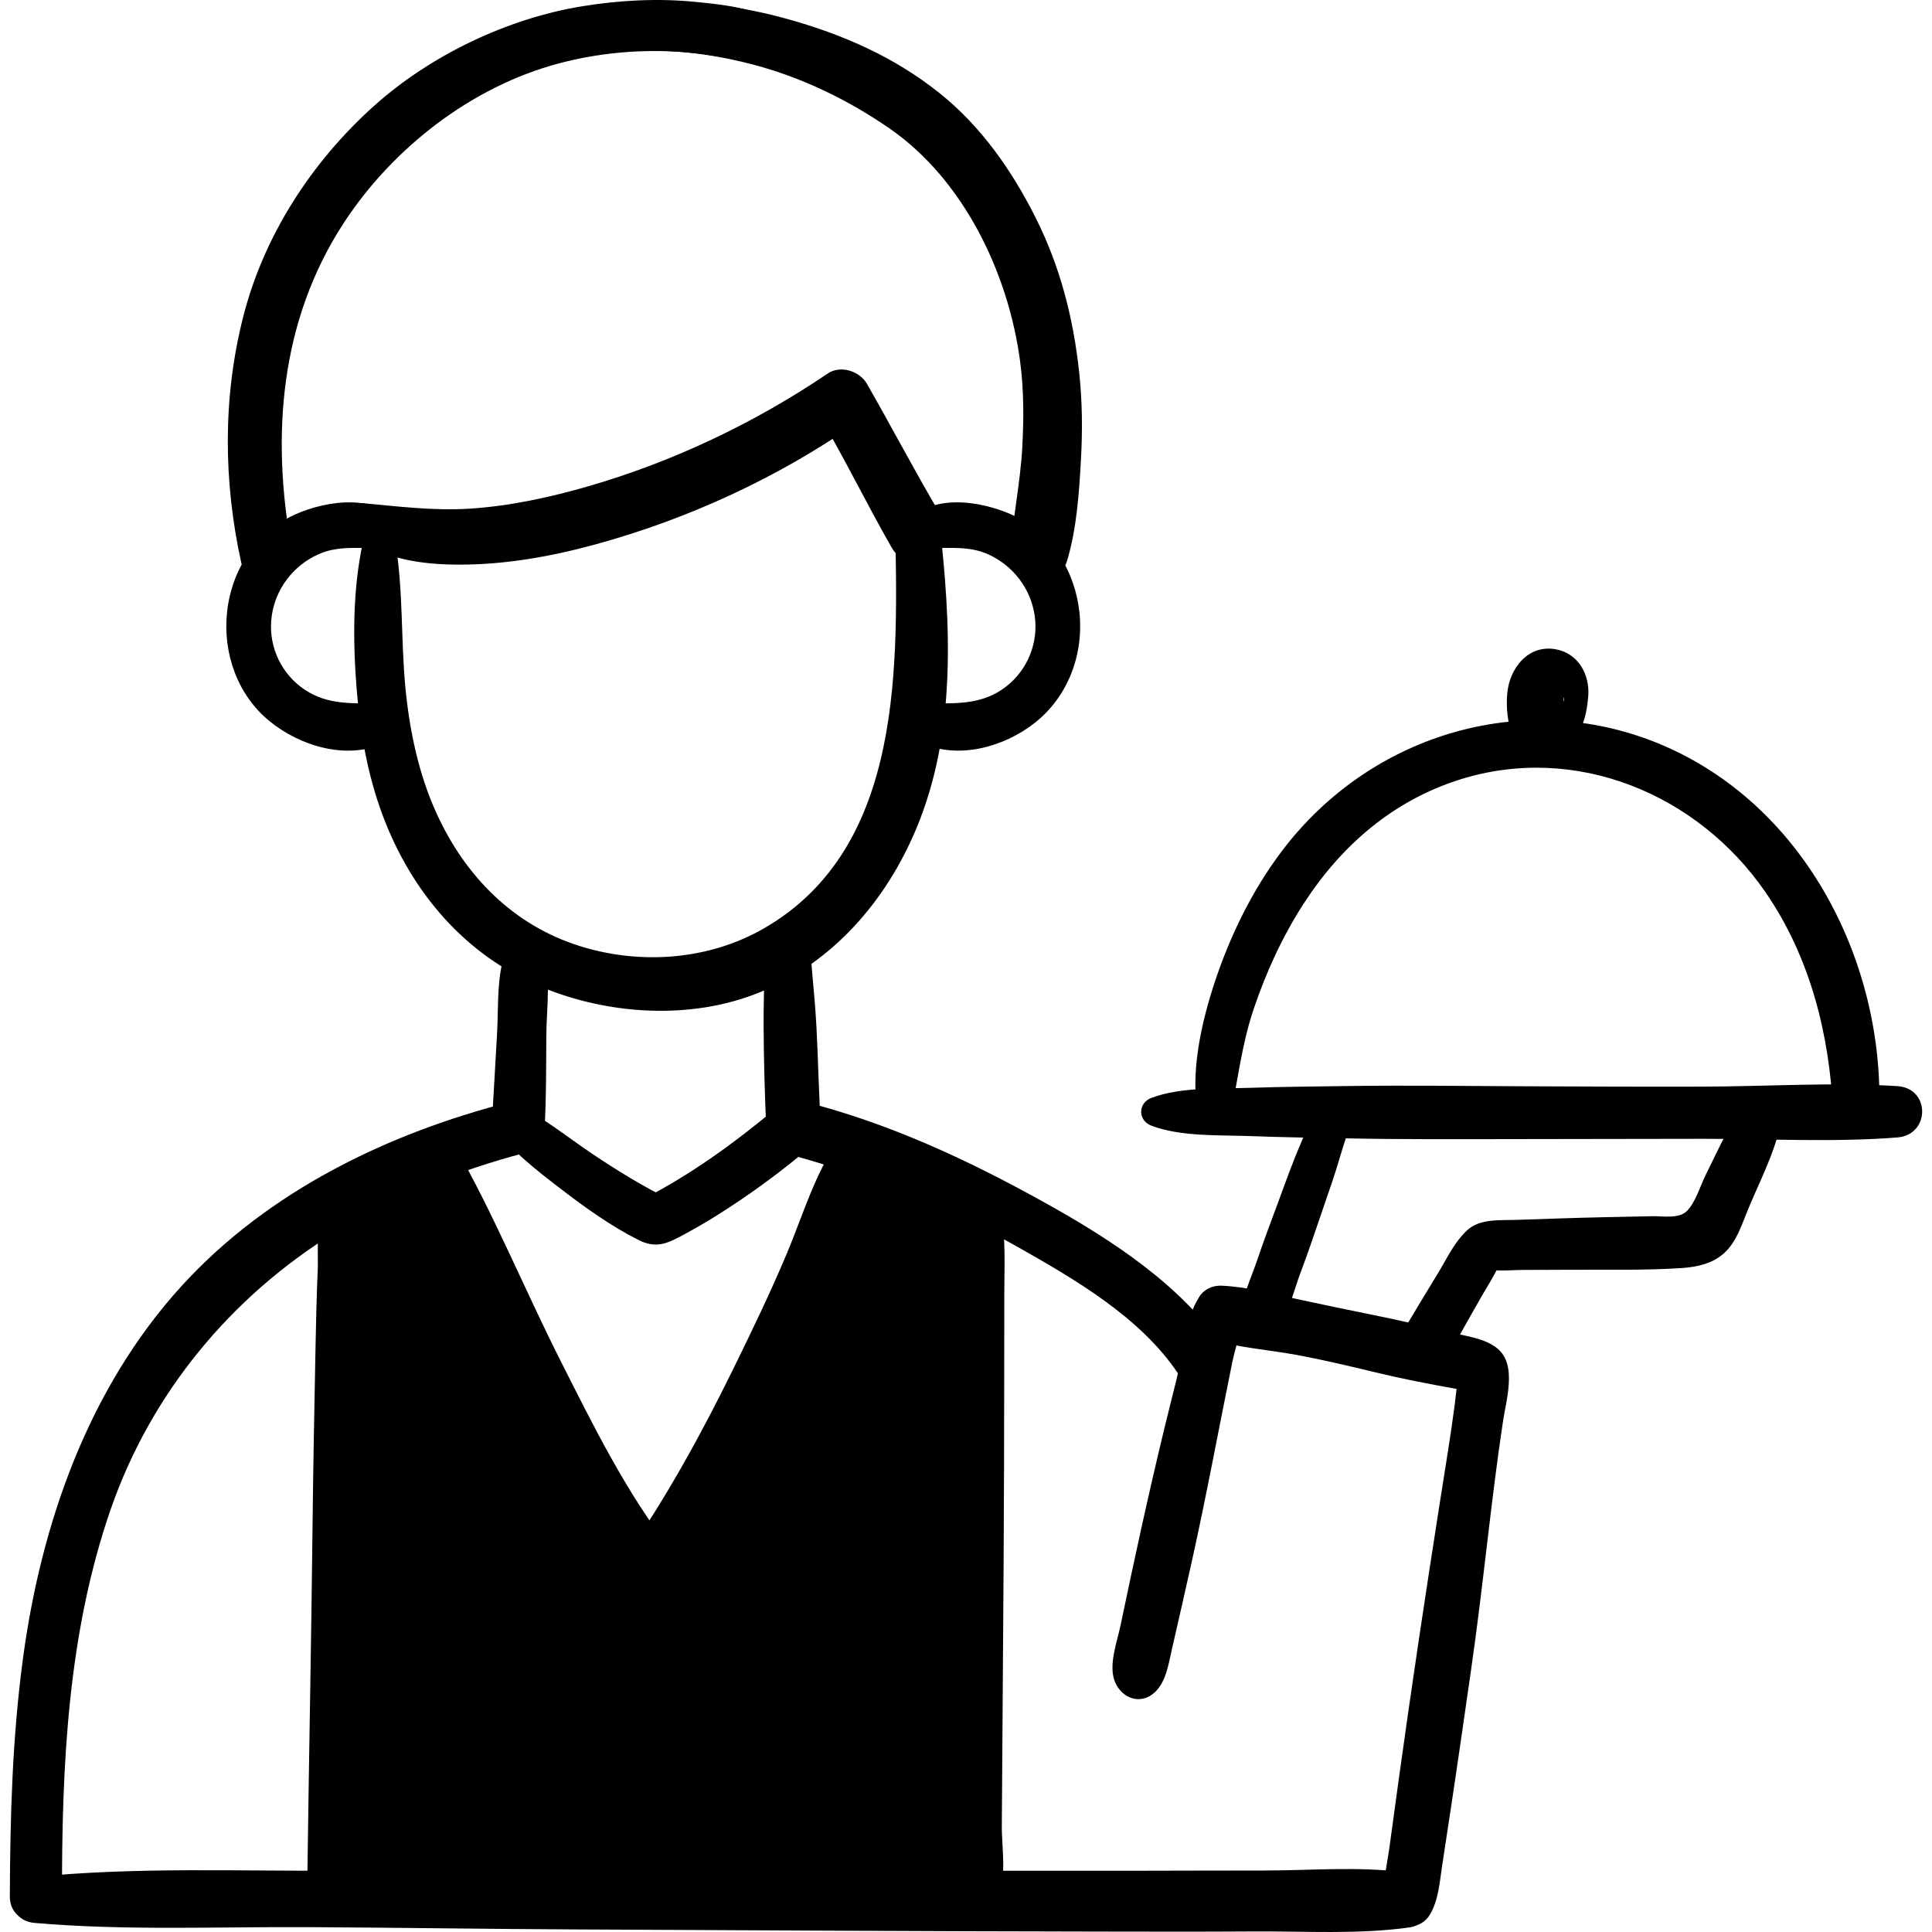
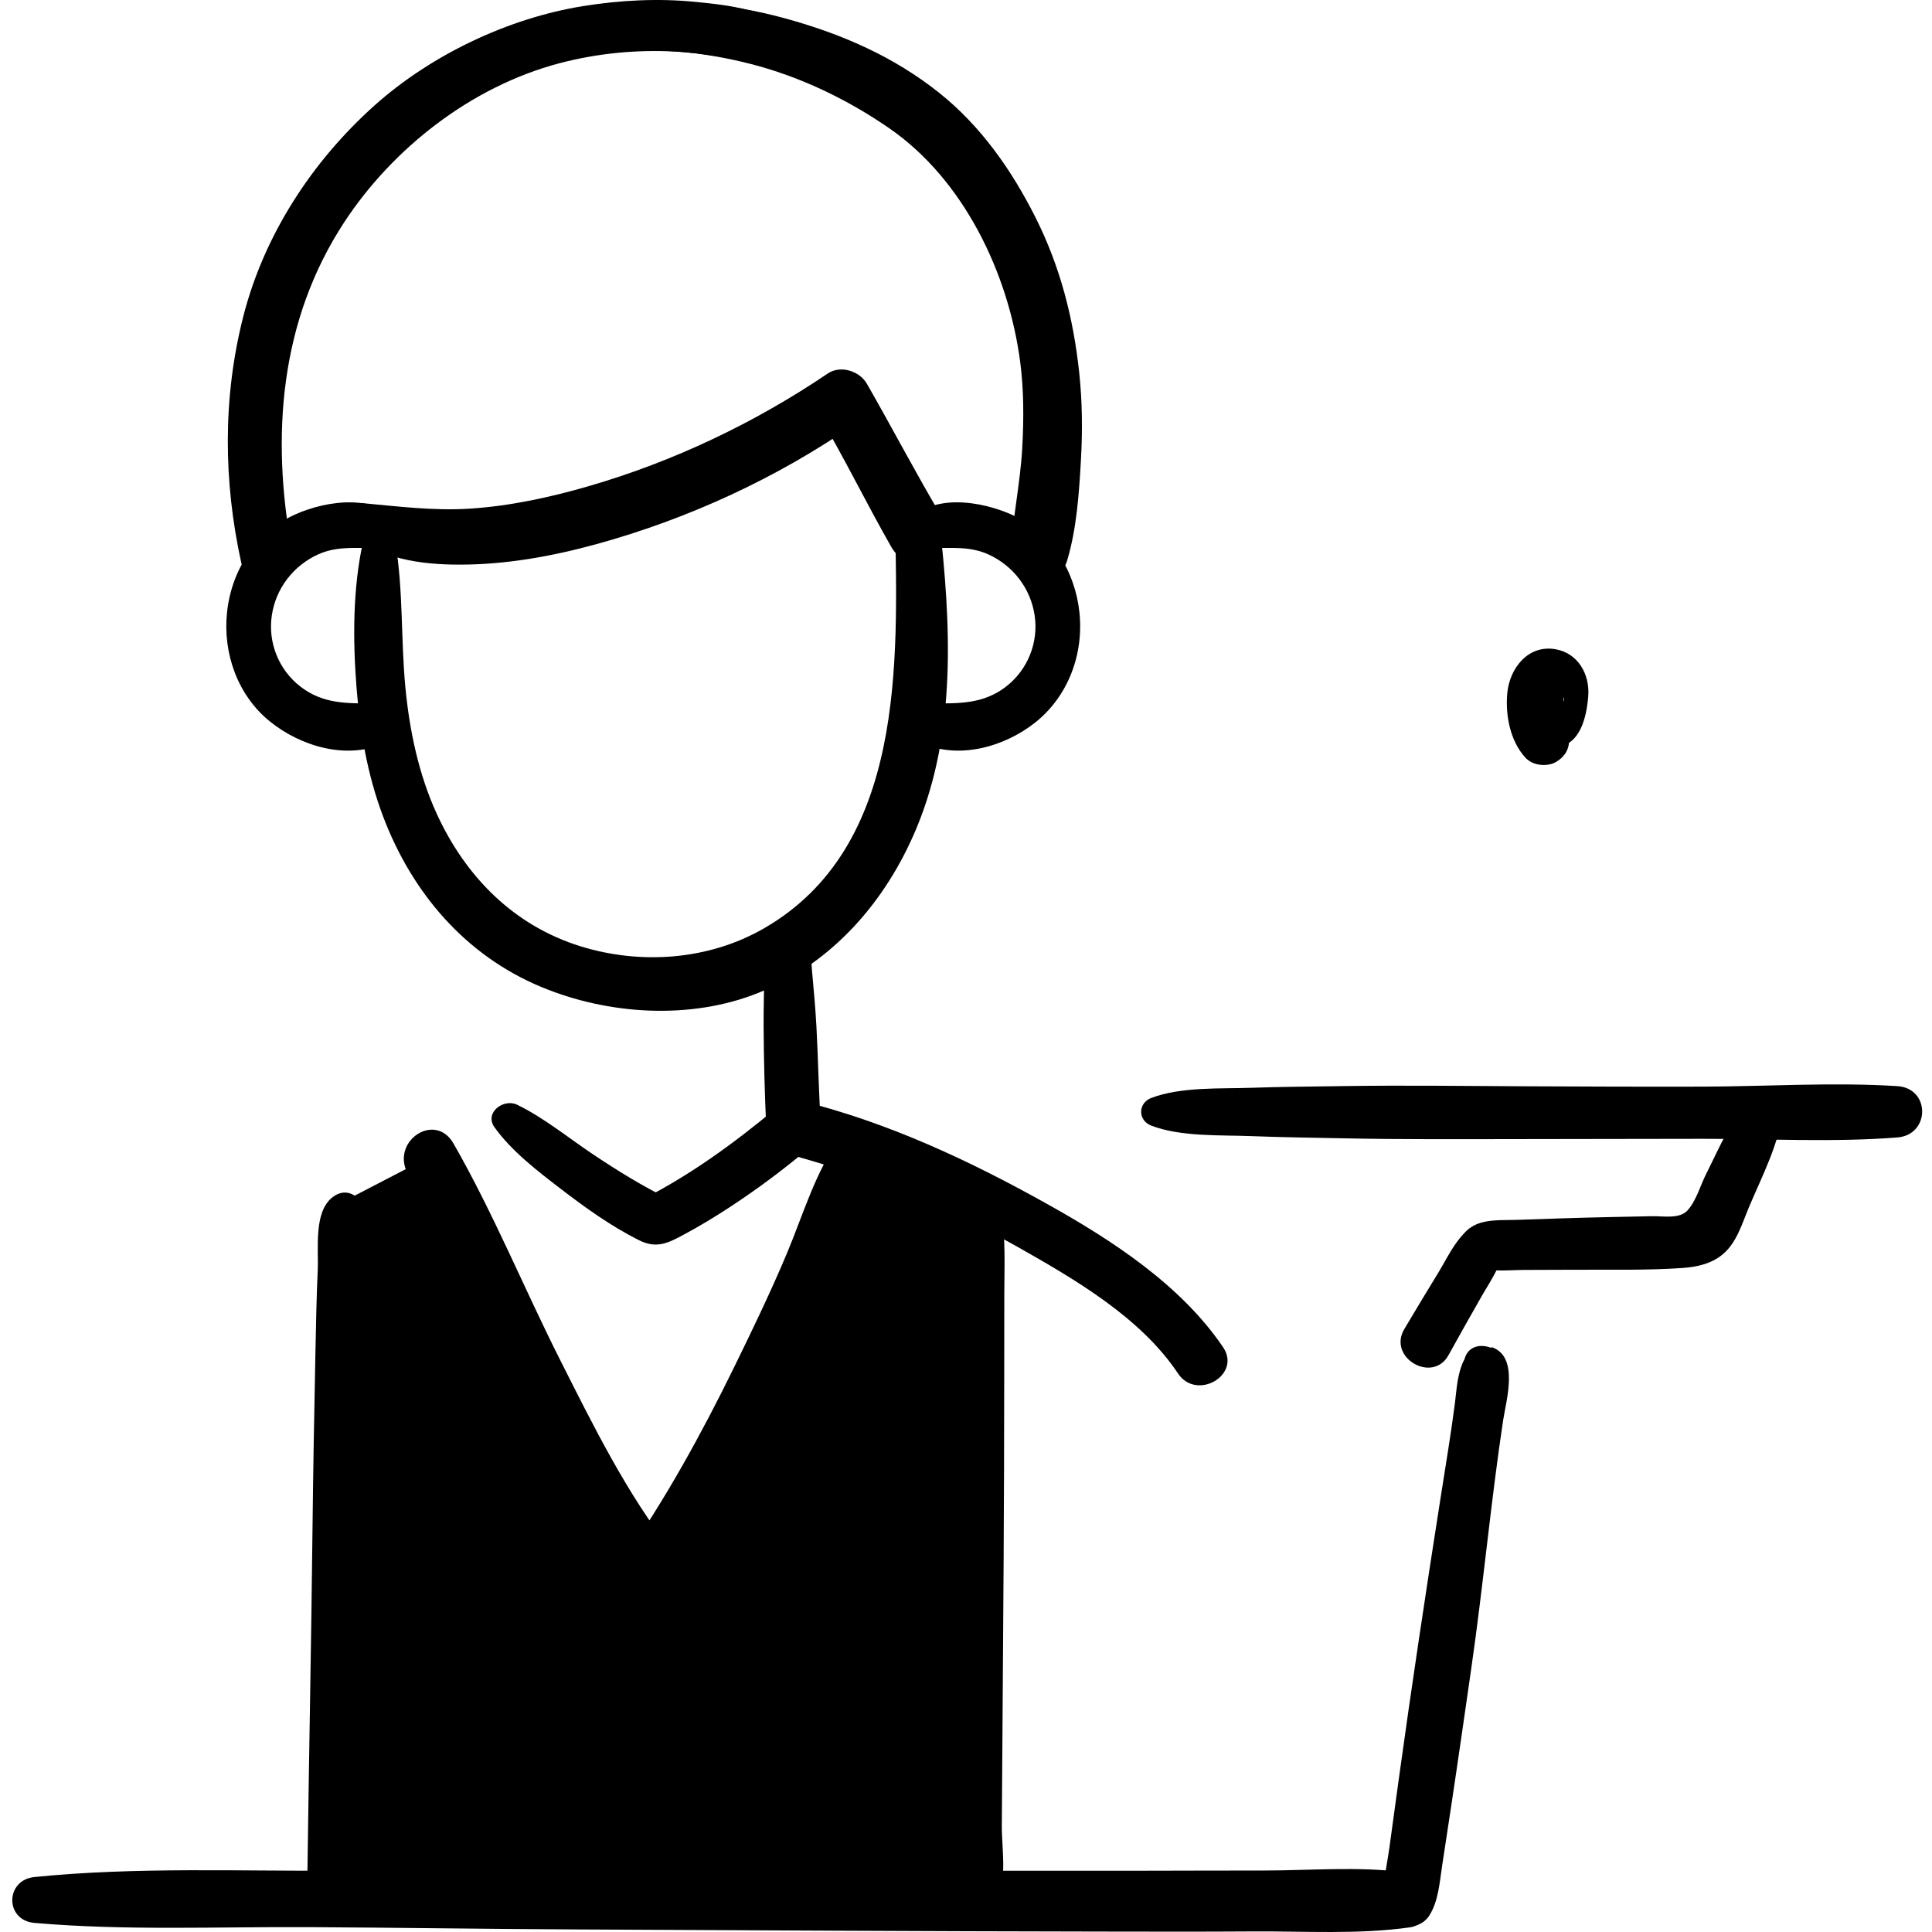
<svg xmlns="http://www.w3.org/2000/svg" version="1.1" id="Capa_1" x="0px" y="0px" viewBox="0 0 506.492 506.492" style="enable-background:new 0 0 506.492 506.492;" xml:space="preserve">
  <g>
    <path d="M256.292,496.37c-0.847-52.29,0.388-123.017-0.459-175.307c-8.122-8.363-18.666-13.89-28.432-19.115&#10;&#09;&#09;c-18.907,36.25-37.813,72.499-56.72,108.749c-24.944-30.639-44.037-68.147-55.391-108.819c-8.729,4.528-17.459,9.056-26.188,13.584&#10;&#09;&#09;c-0.677,51.389,0.292,129.338-0.386,180.727C149.593,496.37,197.604,496.37,256.292,496.37z" />
    <g>
      <g>
        <path d="M220.225,298.275c-6.39,8.774-9.712,20.25-13.882,30.189c-4.276,10.19-9.073,20.129-13.932,30.048&#10;&#09;&#09;&#09;&#09;c-8.438,17.226-17.719,34.113-28.669,49.884c4.171-0.537,8.342-1.075,12.513-1.612c-11.934-15.159-20.736-33.075-29.389-50.219&#10;&#09;&#09;&#09;&#09;c-9.473-18.766-17.533-38.564-27.989-56.798c-4.695-8.188-15.876-1.001-12.331,7.208c8.452,19.576,18.163,38.831,27.554,57.977&#10;&#09;&#09;&#09;&#09;c8.675,17.689,17.599,35.796,29.643,51.486c3.78,4.924,10.028,5.234,13.758,0c11.443-16.058,21.242-33.46,29.852-51.182&#10;&#09;&#09;&#09;&#09;c4.914-10.115,9.314-20.519,13.443-30.977c4.1-10.386,9.066-22.106,8.805-33.465&#10;&#09;&#09;&#09;&#09;C229.479,295.518,223.066,294.374,220.225,298.275L220.225,298.275z" />
      </g>
    </g>
    <g>
      <g>
        <path d="M260.839,499.028c3.427-5.189,1.756-14.313,1.797-20.364c0.051-7.46,0.103-14.919,0.157-22.379&#10;&#09;&#09;&#09;&#09;c0.114-15.823,0.216-31.646,0.319-47.468c0.103-15.853,0.132-31.706,0.152-47.559c0.01-7.498,0.018-14.997,0.025-22.495&#10;&#09;&#09;&#09;&#09;c0.006-6.928,0.426-14.259-0.902-21.076c-1.344-6.9-12.77-6.999-14.042,0c-1.243,6.839-0.762,14.14-0.679,21.076&#10;&#09;&#09;&#09;&#09;c0.09,7.498,0.178,14.997,0.265,22.495c0.184,15.854,0.367,31.707,0.624,47.559c0.257,15.823,0.513,31.646,0.79,47.468&#10;&#09;&#09;&#09;&#09;c0.131,7.46,0.263,14.919,0.397,22.379c0.108,6.036-1.479,15.223,2.005,20.364C254.016,502.38,258.581,502.447,260.839,499.028&#10;&#09;&#09;&#09;&#09;L260.839,499.028z" />
      </g>
    </g>
    <g>
      <g>
        <path d="M87.109,313.918c-4.901,3.881-3.564,13.447-3.812,19.008c-0.32,7.19-0.458,14.378-0.604,21.574&#10;&#09;&#09;&#09;&#09;c-0.317,15.672-0.603,31.342-0.775,47.017c-0.328,29.792-0.934,59.59-1.325,89.385c-0.137,10.458,16.16,10.469,16.25,0&#10;&#09;&#09;&#09;&#09;c0.257-29.795,0.166-59.592,0.37-89.385c0.106-15.408,0.102-30.812,0.081-46.22c-0.01-7.211,0.008-14.417-0.167-21.626&#10;&#09;&#09;&#09;&#09;c-0.139-5.723,1.445-15.681-3.5-19.753C91.53,312.191,89.228,312.24,87.109,313.918L87.109,313.918z" />
      </g>
    </g>
    <g>
      <g>
        <path d="M95.147,142.16c-2.687,12.256-2.654,25.668-1.676,38.135c0.898,11.443,2.863,22.895,6.93,33.663&#10;&#09;&#09;&#09;&#09;c7.564,20.029,21.523,36.466,41.492,44.782c17.59,7.325,39.174,8.702,57.017,1.51c19.341-7.796,33.332-23.991,41.282-42.958&#10;&#09;&#09;&#09;&#09;c10.689-25.501,9.073-53.888,6.056-80.738c-0.81-7.211-11.702-7.629-11.575,0c0.612,36.89,2.728,85.43-34.392,106.825&#10;&#09;&#09;&#09;&#09;c-14.457,8.333-32.244,9.599-48.03,4.72c-17.568-5.43-30.231-18.297-37.782-34.816c-4.717-10.32-7.106-21.745-8.186-32.989&#10;&#09;&#09;&#09;&#09;c-1.216-12.655-0.53-25.602-2.651-38.135C102.904,137.853,96.043,138.074,95.147,142.16L95.147,142.16z" />
      </g>
    </g>
    <g>
      <g>
        <path d="M91.663,139.847c8.112,6.675,18.464,8.16,28.699,8.176c12.14,0.019,24.224-2.142,35.901-5.344&#10;&#09;&#09;&#09;&#09;c24.216-6.641,47.707-17.476,68.308-31.84c-3.414-0.895-6.827-1.79-10.241-2.685c6.851,11.56,12.72,23.661,19.383,35.327&#10;&#09;&#09;&#09;&#09;c4.915,8.605,18.39,0.771,13.303-7.776c-6.869-11.541-13.078-23.459-19.76-35.106c-1.915-3.339-6.902-4.944-10.241-2.685&#10;&#09;&#09;&#09;&#09;c-19.124,12.937-40.449,23.086-62.628,29.522c-10.205,2.961-20.793,5.264-31.419,5.923c-9.382,0.582-18.695-0.611-28.012-1.46&#10;&#09;&#09;&#09;&#09;C91.073,131.545,88.618,137.342,91.663,139.847L91.663,139.847z" />
      </g>
    </g>
    <g>
      <g>
        <path d="M239.41,143.052c6.643,1.474,13.159-0.671,19.652,2.268c6.545,2.962,11.155,8.956,12.19,16.076&#10;&#09;&#09;&#09;&#09;c1.032,7.098-1.842,14.244-7.549,18.634c-5.925,4.558-12.258,4.375-19.318,4.378c-5.177,0.002-8.008,7.969-2.804,10.354&#10;&#09;&#09;&#09;&#09;c9.667,4.431,21.598,1.094,29.661-5.233c8.763-6.875,12.905-17.98,11.741-28.985c-1.14-10.779-7.211-20.682-17.187-25.363&#10;&#09;&#09;&#09;&#09;c-8.388-3.937-22.42-6.242-28.53,2.601C235.983,139.64,237.261,142.575,239.41,143.052L239.41,143.052z" />
      </g>
    </g>
    <g>
      <g>
        <path d="M105.236,137.782c-5.953-8.617-19.599-6.638-27.894-2.894c-10.304,4.65-16.649,14.558-17.823,25.656&#10;&#09;&#09;&#09;&#09;c-1.131,10.697,2.76,21.715,11.192,28.554c8.136,6.598,20.3,10.207,30.21,5.664c5.197-2.382,2.376-10.352-2.804-10.354&#10;&#09;&#09;&#09;&#09;c-7.07-0.003-13.392,0.182-19.319-4.378c-5.708-4.391-8.582-11.532-7.549-18.634c1.034-7.111,5.649-13.116,12.19-16.076&#10;&#09;&#09;&#09;&#09;c6.483-2.934,13.021-0.797,19.652-2.268C105.241,142.575,106.519,139.64,105.236,137.782L105.236,137.782z" />
      </g>
    </g>
    <g>
      <g>
        <path d="M207.694,10.374c-3.926-7.944-17.522-9.079-25.262-9.867c-9.819-0.999-19.886-0.463-29.614,1.101&#10;&#09;&#09;&#09;&#09;c-19.616,3.155-39.877,12.82-54.682,26.081C81.761,42.356,69.179,61.686,63.752,83.066c-5.393,21.247-5.19,43.209-0.481,64.573&#10;&#09;&#09;&#09;&#09;c1.913,8.68,14.774,4.93,13.208-3.641c-5.437-29.76-3.113-60.038,13.803-85.797c12.568-19.138,33.091-35.496,56.425-41.633&#10;&#09;&#09;&#09;&#09;c9.877-2.598,20.21-3.596,30.403-3.042c4.876,0.265,9.607,0.948,14.404,1.811c4.429,0.797,9.307,2.552,13.7,1.13&#10;&#09;&#09;&#09;&#09;C207.889,15.603,208.912,12.839,207.694,10.374L207.694,10.374z" />
      </g>
    </g>
    <g>
      <g>
        <path d="M158.099,11.201c6.102,1.886,12.809,1.841,19.135,2.299c6.61,0.479,13.143,1.623,19.562,3.265&#10;&#09;&#09;&#09;&#09;c12.937,3.309,25.365,9.282,36.343,16.865c19.533,13.493,31.258,38.041,34.307,61.201c0.977,7.418,0.958,15.037,0.552,22.494&#10;&#09;&#09;&#09;&#09;c-0.506,9.29-2.525,18.447-3.039,27.699c-0.482,8.685,12.38,9.916,14.778,2c2.538-8.377,3.161-17.859,3.647-26.569&#10;&#09;&#09;&#09;&#09;c0.426-7.623,0.35-15.285-0.469-22.881c-1.533-14.21-4.961-27.639-11.389-40.453c-6.23-12.419-14.318-24.006-25.235-32.725&#10;&#09;&#09;&#09;&#09;c-11.976-9.565-25.495-15.44-40.179-19.505c-8.027-2.222-16.305-3.633-24.604-4.314c-8.082-0.663-17.105-0.778-24.36,3.349&#10;&#09;&#09;&#09;&#09;C154.092,5.666,154.895,10.21,158.099,11.201L158.099,11.201z" />
      </g>
    </g>
    <g>
      <g>
        <path d="M203.124,243.548c-3.088,3.005-2.656,7.26-2.73,11.265c-0.087,4.764-0.234,9.546-0.205,14.308&#10;&#09;&#09;&#09;&#09;c0.053,8.787,0.281,17.621,0.689,26.399c0.147,3.158,2.126,6.074,5.269,6.921c20.785,5.602,41.684,13.732,60.434,24.335&#10;&#09;&#09;&#09;&#09;c15.037,8.503,32.434,18.561,42.242,33.291c4.862,7.302,16.757,0.394,11.808-6.902c-11.03-16.261-28.992-27.955-45.847-37.385&#10;&#09;&#09;&#09;&#09;c-20.562-11.503-41.876-21.485-64.821-27.181c1.756,2.307,3.513,4.614,5.269,6.921c-0.609-8.791-0.72-17.603-1.199-26.399&#10;&#09;&#09;&#09;&#09;c-0.259-4.767-0.693-9.551-1.129-14.308c-0.352-3.838-0.164-8.689-3.452-11.265C207.528,242.04,205.029,241.695,203.124,243.548&#10;&#09;&#09;&#09;&#09;L203.124,243.548z" />
      </g>
    </g>
    <g>
      <g>
-         <path d="M133.745,246.737c-3.777,6.949-2.977,16.426-3.434,24.176c-0.483,8.203-0.911,16.406-1.415,24.607&#10;&#09;&#09;&#09;&#09;c1.7-2.233,3.4-4.465,5.099-6.698c-32.269,8.225-63.769,23.455-86.446,48.378c-24.391,26.807-36.787,62.239-41.542,97.684&#10;&#09;&#09;&#09;&#09;c-2.769,20.643-3.36,41.497-3.426,62.303c-0.028,8.799,13.69,8.814,13.675,0c-0.058-34.13,1.465-68.84,12.722-101.388&#10;&#09;&#09;&#09;&#09;c10.53-30.447,31.468-55.794,58.798-72.669c15.475-9.556,32.35-16.304,49.911-20.911c3.08-0.808,4.933-3.653,5.099-6.698&#10;&#09;&#09;&#09;&#09;c0.435-7.975,0.392-15.951,0.434-23.935c0.04-7.517,1.52-16.709-1.298-23.779C140.597,244.479,135.747,243.052,133.745,246.737&#10;&#09;&#09;&#09;&#09;L133.745,246.737z" />
-       </g>
+         </g>
    </g>
    <g>
      <g>
        <path d="M129.639,295.524c4.491,6.277,11.266,11.464,17.348,16.131c6.426,4.931,13.208,9.807,20.465,13.448&#10;&#09;&#09;&#09;&#09;c4.734,2.376,7.69,0.776,12.056-1.567c3.969-2.131,7.825-4.473,11.597-6.934c7.588-4.952,14.86-10.4,21.759-16.273&#10;&#09;&#09;&#09;&#09;c6.697-5.701-2.949-15.159-9.617-9.617c-10.755,8.939-22.139,17.241-34.625,23.609c2.217,0,4.435,0,6.652,0&#10;&#09;&#09;&#09;&#09;c-6.974-3.449-13.636-7.559-20.09-11.894c-6.334-4.254-12.761-9.499-19.629-12.819&#10;&#09;&#09;&#09;&#09;C132.055,287.914,126.887,291.679,129.639,295.524L129.639,295.524z" />
      </g>
    </g>
    <g>
      <g>
-         <path d="M322.526,292.624c1.988-9.433,2.996-18.796,6.11-28.02c3.303-9.783,7.567-19.128,13.197-27.803&#10;&#09;&#09;&#09;&#09;c9.887-15.232,23.437-26.952,40.932-32.453c30.327-9.535,62.304,3.765,80.048,29.515c11.684,16.956,16.81,37.22,17.737,57.601&#10;&#09;&#09;&#09;&#09;c0.353,7.765,11.836,7.812,12.1,0c1.314-38.939-19.097-79.369-55.692-95.624c-36.101-16.035-77.538-3.829-101.044,27.461&#10;&#09;&#09;&#09;&#09;c-7.644,10.175-13.384,21.916-17.391,33.975c-3.589,10.8-6.591,24.012-4.41,35.348&#10;&#09;&#09;&#09;&#09;C314.921,296.827,321.657,296.746,322.526,292.624L322.526,292.624z" />
-       </g>
+         </g>
    </g>
    <g>
      <g>
        <path d="M301.842,295.103c7.787,2.962,17.983,2.419,26.24,2.744c8.028,0.315,16.067,0.402,24.1,0.571&#10;&#09;&#09;&#09;&#09;c15.703,0.329,31.429,0.218,47.136,0.204c15.682-0.015,31.364-0.052,47.045-0.073c16.894-0.023,34.218,0.964,51.056-0.357&#10;&#09;&#09;&#09;&#09;c8.606-0.675,8.701-12.903,0-13.453c-16.87-1.066-34.145,0.088-51.056,0.13c-15.682,0.038-31.364-0.018-47.045-0.093&#10;&#09;&#09;&#09;&#09;c-15.707-0.075-31.431-0.285-47.136-0.046c-8.033,0.122-16.071,0.166-24.1,0.443c-8.26,0.285-18.45-0.288-26.24,2.654&#10;&#09;&#09;&#09;&#09;C298.27,289.176,298.277,293.747,301.842,295.103L301.842,295.103z" />
      </g>
    </g>
    <g>
      <g>
        <path d="M409.217,198.823c3.167-2.776,2.174-6.651,1.263-10.162c-0.323-1.246-0.571-2.378-0.607-3.663&#10;&#09;&#09;&#09;&#09;c-0.021-0.761-0.002-1.52,0.056-2.279c0.523,1.641-0.976,2.399-4.498,2.275c-1.099-0.64-2.197-1.281-3.296-1.921&#10;&#09;&#09;&#09;&#09;c-0.198-0.434-0.342-0.885-0.434-1.354c-0.21-1.075-0.285-1.081-0.226-0.018c0.001-0.153,0.001-0.306,0.002-0.46&#10;&#09;&#09;&#09;&#09;c-0.17,0.551-0.341,1.101-0.513,1.652c-0.776,2.657-0.917,5.075-0.091,7.754c0.889,2.882,3.694,5.37,6.859,5.222&#10;&#09;&#09;&#09;&#09;c6.551-0.306,8.221-7.948,8.642-13.382c0.442-5.703-2.677-11.286-8.629-12.292c-7.209-1.219-12.01,5.056-12.601,11.563&#10;&#09;&#09;&#09;&#09;c-0.524,5.766,0.759,12.483,4.726,16.835c1.652,1.812,4.317,2.297,6.612,1.748C407.526,200.09,408.417,199.525,409.217,198.823&#10;&#09;&#09;&#09;&#09;L409.217,198.823z" />
      </g>
    </g>
    <g>
      <g>
        <path d="M459.96,286.795c-5.736,5.579-9.13,13.946-12.694,21.002c-1.477,2.922-2.709,7.355-5.026,9.679&#10;&#09;&#09;&#09;&#09;c-2.114,2.121-6.325,1.307-9.077,1.363c-8.044,0.163-16.086,0.31-24.127,0.579c-3.86,0.129-7.721,0.259-11.581,0.388&#10;&#09;&#09;&#09;&#09;c-4.198,0.141-8.749-0.337-12.269,2.264c-3.219,2.378-3.417,6.614,0,8.958c4.103,2.815,9.437,1.915,14.199,1.897&#10;&#09;&#09;&#09;&#09;c4.504-0.017,9.007-0.027,13.511-0.05c9.323-0.049,18.846,0.185,28.149-0.457c3.869-0.267,7.761-1.126,10.755-3.725&#10;&#09;&#09;&#09;&#09;c3.501-3.04,4.879-7.829,6.602-11.967c3.522-8.455,8.478-17.583,9.069-26.82C467.723,285.975,462.556,284.271,459.96,286.795&#10;&#09;&#09;&#09;&#09;L459.96,286.795z" />
      </g>
    </g>
    <g>
      <g>
        <path d="M388.085,320.646c-5.184,1.448-8.276,8.473-10.868,12.744c-3.043,5.012-6.105,10.013-9.081,15.066&#10;&#09;&#09;&#09;&#09;c-4.406,7.48,7.448,14.375,11.614,6.788c2.822-5.14,5.733-10.231,8.623-15.333c2.472-4.363,7.094-10.64,5.678-15.878&#10;&#09;&#09;&#09;&#09;C393.369,321.512,390.606,319.942,388.085,320.646L388.085,320.646z" />
      </g>
    </g>
    <g>
      <g>
        <path d="M374.771,502.08c2.351-3.79,2.64-8.656,3.302-12.986c0.795-5.199,1.584-10.399,2.37-15.599&#10;&#09;&#09;&#09;&#09;c1.814-11.997,3.517-24.011,5.254-36.019c3.111-21.496,5.224-44.456,8.369-65.151c0.81-5.331,4.292-16.879-3.172-19.214&#10;&#09;&#09;&#09;&#09;c1.346,2.371,2.692,4.741,4.038,7.112c0.005-0.037,0.01-0.074,0.016-0.111c1.022-7.278-10.117-10.423-11.149-3.074&#10;&#09;&#09;&#09;&#09;c-0.005,0.037-0.01,0.074-0.016,0.111c1.858-1.415,3.716-2.83,5.575-4.244c-7.124,0.17-7.303,10.061-7.953,15.077&#10;&#09;&#09;&#09;&#09;c-1.045,8.069-2.534,16.978-3.907,25.735c-3.794,24.198-7.438,48.4-10.791,72.664c-0.828,5.99-1.634,11.983-2.46,17.974&#10;&#09;&#09;&#09;&#09;c-0.72,5.226-2.285,11.043-0.9,16.234C364.765,505.897,371.983,506.576,374.771,502.08L374.771,502.08z" />
      </g>
    </g>
    <g>
      <g>
-         <path d="M302.739,443.658c2.959-2.734,3.604-7.444,4.468-11.202c1.76-7.653,3.5-15.31,5.207-22.975&#10;&#09;&#09;&#09;&#09;c3.89-17.463,7.11-35.044,10.682-52.572c0.958-4.7,3.984-12.067,1.211-16.51c0.194,1.485,0.389,2.97,0.583,4.455&#10;&#09;&#09;&#09;&#09;c0.001-0.004,0.002-0.009,0.003-0.013c1.588-7.253-9.557-10.351-11.149-3.074c-0.001,0.004-0.002,0.009-0.003,0.013&#10;&#09;&#09;&#09;&#09;c0.886-1.152,1.771-2.303,2.657-3.455c-4.08,2.689-4.549,8.112-5.479,12.529c-1.637,7.781-3.702,15.492-5.574,23.221&#10;&#09;&#09;&#09;&#09;c-4.185,17.281-7.966,34.633-11.584,52.042c-0.906,4.359-3.25,10.442-1.468,14.783&#10;&#09;&#09;&#09;&#09;C294.073,445.238,298.998,447.115,302.739,443.658L302.739,443.658z" />
-       </g>
+         </g>
    </g>
    <g>
      <g>
-         <path d="M348.378,287.372c-4.072,1.985-5.554,8.222-7.242,12.103c-2.176,5.001-4.008,10.138-5.892,15.255&#10;&#09;&#09;&#09;&#09;c-1.911,5.191-3.886,10.365-5.655,15.607c-1.606,4.761-4.037,9.778-4.476,14.791c-0.51,5.832,7.241,6.587,10.016,2.713&#10;&#09;&#09;&#09;&#09;c2.844-3.971,4.137-9.798,5.874-14.357c1.968-5.166,3.702-10.423,5.5-15.65c1.776-5.162,3.598-10.303,5.097-15.553&#10;&#09;&#09;&#09;&#09;c1.258-4.405,3.563-9.19,1.669-13.626C352.472,286.788,349.931,286.615,348.378,287.372L348.378,287.372z" />
-       </g>
+         </g>
    </g>
    <g>
      <g>
-         <path d="M395.025,357.527c-1.458-6.383-9.859-7.001-15.181-8.299c-6.609-1.612-13.206-3.171-19.879-4.499&#10;&#09;&#09;&#09;&#09;c-6.676-1.329-13.321-2.75-19.977-4.173c-6.43-1.375-13.127-3.224-19.71-3.499c-8.342-0.348-9.789,12.162-1.944,14.364&#10;&#09;&#09;&#09;&#09;c6.889,1.933,14.385,2.458,21.435,3.756c7.017,1.292,13.933,2.941,20.868,4.611c6.867,1.654,13.84,3.018,20.795,4.251&#10;&#09;&#09;&#09;&#09;C386.178,364.879,396.899,365.731,395.025,357.527L395.025,357.527z" />
-       </g>
+         </g>
    </g>
    <g>
      <g>
        <path d="M11.012,503.117c4.166,0,4.173-6.475,0-6.475C6.846,496.642,6.839,503.117,11.012,503.117L11.012,503.117z" />
      </g>
    </g>
    <g>
      <g>
        <path d="M9.018,504.107c23.868,2.076,48.222,0.981,72.166,1.112c23.293,0.128,46.582,0.495,69.876,0.602&#10;&#09;&#09;&#09;&#09;c45.64,0.209,91.28,0.494,136.921,0.553c13.473,0.018,26.948,0.061,40.421-0.031c13.646-0.093,27.824,0.85,41.34-1.087&#10;&#09;&#09;&#09;&#09;c3.607-0.517,5.709-4.856,5.274-8.078c-0.53-3.918-3.531-5.907-7.231-6.384c-11.896-1.532-24.467-0.416-36.462-0.421&#10;&#09;&#09;&#09;&#09;c-11.901-0.005-23.803,0.051-35.704,0.065c-22.98,0.027-45.96-0.008-68.94-0.072c-45.639-0.128-91.267-0.257-136.904,0.049&#10;&#09;&#09;&#09;&#09;c-26.767,0.179-54.102-1.03-80.757,1.668C1.338,492.859,1.239,503.43,9.018,504.107L9.018,504.107z" />
      </g>
    </g>
  </g>
  <g> </g>
  <g> </g>
  <g> </g>
  <g> </g>
  <g> </g>
  <g> </g>
  <g> </g>
  <g> </g>
  <g> </g>
  <g> </g>
  <g> </g>
  <g> </g>
  <g> </g>
  <g> </g>
  <g> </g>
</svg>